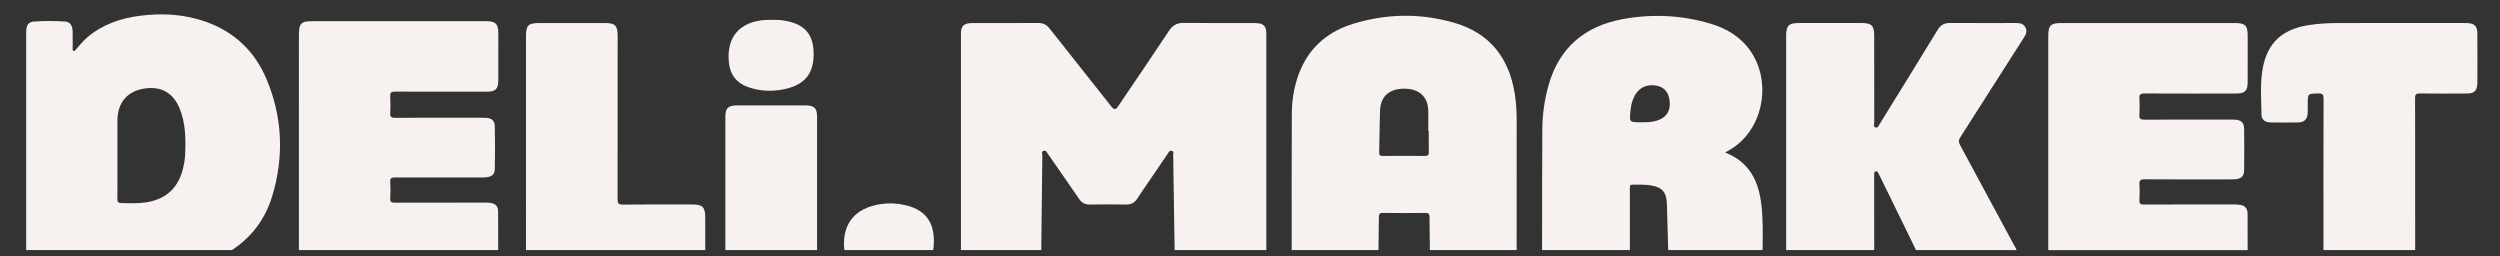
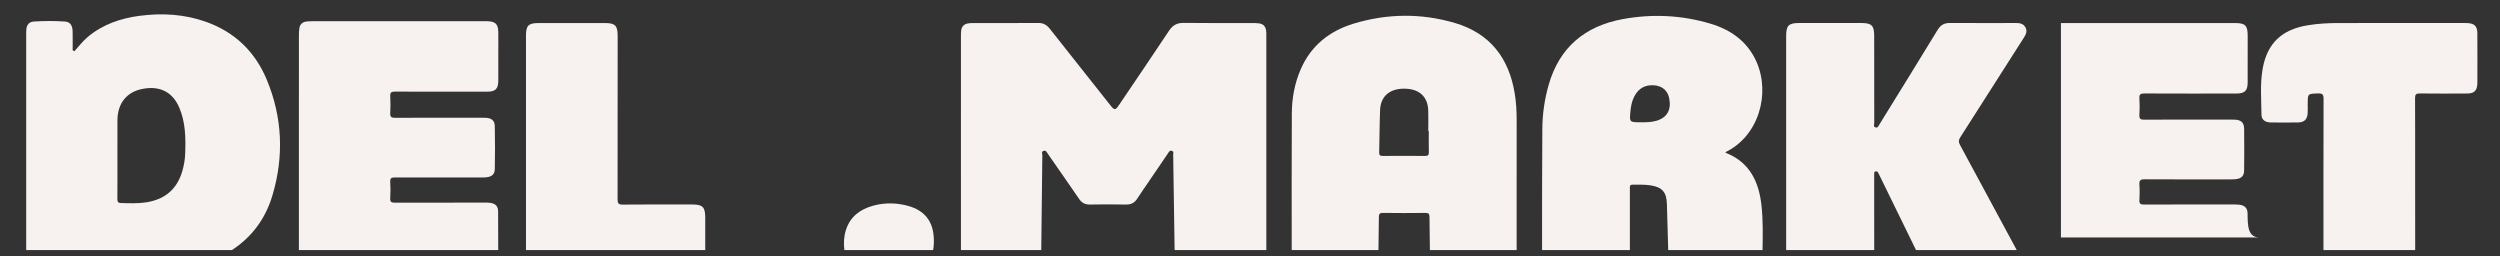
<svg xmlns="http://www.w3.org/2000/svg" version="1.1" id="Layer_1" x="0px" y="0px" viewBox="0 0 2130.07 218.26" style="enable-background:new 0 0 2130.07 218.26;" xml:space="preserve">
  <rect x="0" y="0" width="2130.07" height="218.26" fill="#333333" stroke="none" />
  <style type="text/css">
	.st0{fill:none;}
	.st1{fill:#F7F2F0;}
</style>
  <g>
    <path class="st0" d="M1406.23,157.91c-5-0.79-10.06-0.48-15.1-0.57c-3.01-0.06-2.43,2-2.44,3.71c-0.01,17.34-0.01,34.69-0.01,52.03   h32.67c-0.37-13.01-0.73-26.03-1.11-39.04C1419.94,163.69,1416.36,159.51,1406.23,157.91z" />
    <path class="st0" d="M1214.5,181.41c-12.02,0.14-24.05,0.17-36.07-0.01c-3.04-0.04-3.59,1.03-3.6,3.77   c-0.05,9.3-0.2,18.6-0.36,27.91h43.83c-0.14-9.38-0.28-18.75-0.33-28.13C1217.96,182.33,1217.29,181.38,1214.5,181.41z" />
    <path class="st0" d="M1397.87,104.17c4.52,0.04,9.04,0.05,13.44-1.25c9.1-2.69,12.87-9.29,10.92-19.16   c-1.51-7.63-7.75-11.88-16.49-11.05c-6.37,0.6-10.64,4.27-13.42,9.79c-1.93,3.85-2.73,8.04-3.13,12.28   C1388.28,104.17,1388.33,104.17,1397.87,104.17z" />
    <path class="st0" d="M121.42,75.74c-13.55,2.64-21.28,12.28-21.36,26.78c-0.06,10.71-0.01,21.41-0.01,32.12   c0,11.61,0.07,23.22-0.05,34.83c-0.02,2.42,0.61,3.48,3.14,3.54c7.11,0.16,14.2,0.48,21.28-0.59c15.87-2.4,26.33-11,30.88-26.53   c1.42-4.85,2.28-9.8,2.48-14.83c0.52-13.32,0.34-26.63-4.95-39.18C147.13,78.37,136.15,72.87,121.42,75.74z" />
    <path class="st0" d="M1600.16,147c-0.49-1.03-1.4-1.05-2.31-0.9c-1.04,0.17-0.95,1.06-0.98,1.81c-0.04,0.9-0.02,1.81-0.02,2.71   c0,20.82,0,41.64,0,62.46h35.64c-10.24-21-20.52-41.98-30.79-62.96C1601.2,149.08,1600.66,148.05,1600.16,147z" />
    <path class="st0" d="M999.56,132.45c-0.16-1.34,1.04-3.31-1.16-3.94c-1.98-0.57-2.61,1.21-3.46,2.45   c-5.38,7.88-10.75,15.78-16.11,23.67c-3.26,4.8-6.62,9.54-9.75,14.43c-2.29,3.58-5.19,5.32-9.6,5.22   c-10.34-0.22-20.68-0.18-31.02-0.01c-4.06,0.07-6.8-1.49-9.04-4.78c-8.81-12.88-17.76-25.67-26.67-38.49   c-0.85-1.22-1.45-3.01-3.45-2.51c-2.3,0.58-1.19,2.58-1.21,3.87c-0.35,26.91-0.63,53.81-0.91,80.72h113.61   c-0.4-24.94-0.76-49.89-1.13-74.83C999.64,136.31,999.79,134.36,999.56,132.45z" />
-     <path class="st0" d="M1178.15,132.86c12.02-0.1,24.04-0.11,36.06,0.01c2.68,0.03,3.25-1,3.2-3.41c-0.14-5.93-0.05-11.87-0.05-17.8   c-0.14,0-0.29,0-0.43,0c0-5.93,0.19-11.87-0.04-17.8c-0.44-11.7-7.92-18.3-20.46-18.31c-12.52-0.01-20.12,6.52-20.57,18.22   c-0.47,11.99-0.45,23.99-0.77,35.98C1175.03,132.12,1175.76,132.88,1178.15,132.86z" />
    <g>
      <path class="st1" d="M232.12,166.48c9.91-33.24,8.58-66.55-4.91-98.78c-9.95-23.77-27.24-40.43-51.74-49.13    c-18.38-6.53-37.35-7.61-56.58-5.09c-16.3,2.13-31.45,7.37-44.19,18.04c-4.22,3.53-7.59,8.07-11.35,12.15    c-0.48-0.29-0.97-0.58-1.45-0.86c0-5.37,0.1-10.74-0.03-16.11c-0.13-5.28-2.22-8.08-6.69-8.37c-8.77-0.57-17.57-0.57-26.34,0.01    c-3.93,0.26-6,2.63-6.39,6.53c-0.17,1.66-0.13,3.35-0.13,5.02c-0.01,61.06,0,122.12,0,183.19h175.28    C213.95,202.39,225.95,187.19,232.12,166.48z M157.78,131.06c-0.2,5.03-1.06,9.97-2.48,14.83c-4.55,15.53-15.01,24.12-30.88,26.53    c-7.08,1.07-14.17,0.75-21.28,0.59c-2.53-0.06-3.17-1.11-3.14-3.54c0.12-11.61,0.05-23.22,0.05-34.83    c0-10.71-0.05-21.41,0.01-32.12c0.08-14.5,7.82-24.15,21.36-26.78c14.73-2.87,25.71,2.63,31.4,16.14    C158.12,104.43,158.29,117.73,157.78,131.06z" />
    </g>
    <g>
      <path class="st1" d="M424.41,180.1c-0.05-4.58-2.34-6.69-6.94-7.3c-1.53-0.2-3.09-0.17-4.64-0.17    c-25.46-0.01-50.93-0.05-76.39,0.05c-2.92,0.01-4.15-0.58-3.95-3.78c0.28-4.63,0.28-9.29,0-13.92c-0.19-3.19,1.05-3.81,3.97-3.8    c24.43,0.1,48.86,0.06,73.29,0.05c1.55,0,3.11,0,4.64-0.17c4.61-0.5,7.11-2.5,7.2-7.06c0.25-12.24,0.26-24.5-0.03-36.74    c-0.11-4.54-2.8-6.57-7.34-6.87c-1.55-0.1-3.1-0.08-4.65-0.08c-24.3,0-48.6-0.06-72.9,0.06c-3.12,0.02-4.38-0.65-4.18-4.01    c0.28-4.76,0.28-9.55,0-14.31c-0.2-3.34,1.02-4.02,4.16-4c26.11,0.12,52.22,0.08,78.33,0.06c7.21-0.01,9.52-2.28,9.58-9.49    c0.08-8.77,0.02-17.54,0.02-26.31c0-5.03,0.07-10.06-0.03-15.09c-0.13-6.7-2.42-8.92-9.2-9.15c-0.77-0.03-1.55-0.01-2.33-0.01    c-48.86,0-97.72,0-146.58,0.01c-1.81,0-3.62,0.06-5.41,0.28c-3.33,0.42-5.43,2.32-5.95,5.66c-0.3,1.9-0.4,3.85-0.4,5.77    c-0.02,31.86-0.02,63.71-0.02,95.57c0,29.24,0,58.49,0,87.73H424.5C424.55,202.08,424.52,191.09,424.41,180.1z" />
    </g>
    <g>
      <path class="st1" d="M888.1,132.36c0.02-1.29-1.1-3.29,1.21-3.87c2-0.5,2.6,1.28,3.45,2.51c8.91,12.82,17.85,25.61,26.67,38.49    c2.25,3.29,4.99,4.84,9.04,4.78c10.34-0.17,20.68-0.2,31.02,0.01c4.41,0.09,7.31-1.64,9.6-5.22c3.13-4.89,6.49-9.63,9.75-14.43    c5.37-7.89,10.73-15.79,16.11-23.67c0.85-1.24,1.47-3.02,3.46-2.45c2.2,0.63,0.99,2.6,1.16,3.94c0.23,1.91,0.08,3.86,0.11,5.8    c0.37,24.94,0.74,49.89,1.13,74.83h78.14c0-60.75,0-121.5-0.01-182.25c0-1.67,0.07-3.38-0.2-5.02c-0.53-3.26-2.43-5.39-5.8-5.86    c-1.91-0.27-3.86-0.32-5.8-0.32c-19.52-0.02-39.04,0.15-58.55-0.11c-5.69-0.08-9.38,1.91-12.49,6.6    c-14.06,21.16-28.36,42.17-42.58,63.23c-3.22,4.77-3.93,4.79-7.51,0.28c-17.15-21.65-34.34-43.26-51.42-64.96    c-2.58-3.28-5.43-5.12-9.78-5.09c-18.74,0.13-37.48,0.05-56.22,0.07c-1.29,0-2.59,0.1-3.86,0.31c-3.34,0.54-5.29,2.59-5.76,5.88    c-0.25,1.78-0.22,3.6-0.22,5.41c-0.01,31.86-0.01,63.72-0.01,95.57c0,28.76-0.01,57.51,0.01,86.27h68.43    C887.47,186.17,887.75,159.27,888.1,132.36z" />
    </g>
    <g>
      <path class="st1" d="M1174.83,185.17c0.01-2.74,0.57-3.82,3.6-3.77c12.02,0.18,24.05,0.16,36.07,0.01    c2.79-0.03,3.46,0.92,3.47,3.54c0.05,9.38,0.19,18.75,0.33,28.13h73.91c0.01-17.92,0.01-35.83,0.01-53.75    c0-18.97-0.03-37.93,0.02-56.9c0.02-7.63-0.43-15.21-1.65-22.74c-4.89-30.24-21.11-51.3-50.94-60.1    c-28.68-8.46-57.74-8.13-86.36,0.56c-20.43,6.21-36.15,18.59-44.93,38.6c-5.31,12.11-7.63,24.94-7.69,38.04    c-0.19,38.76-0.13,77.52-0.1,116.29h73.92C1174.63,203.78,1174.78,194.47,1174.83,185.17z M1175.87,93.77    c0.46-11.71,8.05-18.24,20.57-18.22c12.53,0.01,20.01,6.61,20.46,18.31c0.22,5.92,0.04,11.87,0.04,17.8c0.14,0,0.29,0,0.43,0    c0,5.93-0.09,11.87,0.05,17.8c0.06,2.42-0.52,3.44-3.2,3.41c-12.02-0.12-24.04-0.11-36.06-0.01c-2.38,0.02-3.11-0.74-3.05-3.11    C1175.42,117.76,1175.4,105.76,1175.87,93.77z" />
    </g>
    <g>
      <path class="st1" d="M1388.7,161.04c0-1.71-0.57-3.76,2.44-3.71c5.04,0.09,10.1-0.21,15.1,0.57c10.13,1.59,13.71,5.77,14.01,16.12    c0.37,13.01,0.74,26.03,1.11,39.04h80.38c0.21-12.68,0.48-25.36-0.9-38c-2.21-20.16-10-36.77-30.33-44.81    c-0.09-0.04-0.14-0.2-0.39-0.61c28.33-13.61,38.46-49.71,26.52-76.85c-7.64-17.38-21.86-27.47-39.57-32.71    c-24.44-7.23-49.44-8.39-74.42-3.8c-32.1,5.9-53.96,23.98-63.13,55.97c-3.5,12.23-5.32,24.76-5.41,37.41    c-0.26,34.46-0.23,68.93-0.22,103.39h74.81C1388.69,195.73,1388.68,178.39,1388.7,161.04z M1389.18,94.77    c0.4-4.24,1.2-8.43,3.13-12.28c2.78-5.52,7.06-9.19,13.42-9.79c8.74-0.82,14.99,3.43,16.49,11.05    c1.95,9.87-1.82,16.48-10.92,19.16c-4.4,1.3-8.92,1.29-13.44,1.25C1388.33,104.17,1388.28,104.17,1389.18,94.77z" />
    </g>
    <g>
      <path class="st1" d="M1596.86,150.62c0-0.9-0.02-1.81,0.02-2.71c0.03-0.75-0.07-1.64,0.98-1.81c0.91-0.15,1.81-0.13,2.31,0.9    c0.5,1.05,1.04,2.08,1.55,3.12c10.27,20.98,20.55,41.96,30.79,62.96h85.81c-16.08-29.87-32.15-59.74-48.32-89.56    c-1.34-2.46-1.32-4.16,0.22-6.56c18.11-28.22,36.08-56.54,54.13-84.8c1.82-2.85,3.21-5.63,1.3-8.97c-1.8-3.17-4.8-3.57-8.02-3.57    c-18.74,0.01-37.49,0.07-56.23-0.04c-4.73-0.03-7.9,1.67-10.44,5.82c-16.38,26.87-32.96,53.61-49.5,80.38    c-0.83,1.34-1.41,3.54-3.58,2.76c-1.88-0.68-0.96-2.7-0.96-4.09c-0.06-24.64-0.03-49.28-0.05-73.92c0-8.78-2.14-10.91-11.04-10.92    c-17.58-0.02-35.16-0.02-52.74,0c-9.16,0.01-11.23,2.06-11.23,11.11c-0.01,32.12,0,64.24,0,96.37c0,28.66,0,57.32,0.01,85.98    h75.02C1596.86,192.26,1596.86,171.44,1596.86,150.62z" />
    </g>
    <g>
-       <path class="st1" d="M1915,181.91c-0.04-4.5-2.36-6.91-6.83-7.45c-2.68-0.33-5.42-0.23-8.13-0.23    c-24.43-0.01-48.87-0.06-73.3,0.06c-3.03,0.01-4.08-0.78-3.9-3.87c0.26-4.37,0.31-8.79-0.01-13.15c-0.27-3.62,0.97-4.53,4.51-4.51    c24.3,0.15,48.61,0.08,72.91,0.07c1.55,0,3.11,0,4.65-0.17c4.8-0.53,7.1-2.7,7.16-7.47c0.15-11.87,0.16-23.74,0.01-35.6    c-0.06-5.09-2.62-7.42-7.8-7.63c-3.36-0.13-6.72-0.06-10.08-0.06c-22.37,0-44.73-0.05-67.1,0.06c-3,0.01-4.48-0.45-4.26-3.93    c0.3-4.75,0.28-9.55,0.01-14.31c-0.18-3.24,0.87-4.09,4.09-4.08c26.11,0.13,52.23,0.09,78.34,0.06c7.45-0.01,9.79-2.33,9.81-9.67    c0.03-13.29,0.02-26.58,0.01-39.86c-0.01-8.38-2.11-10.52-10.58-10.52c-49.51-0.02-99.03-0.02-148.54,0    c-8.67,0-10.77,2.14-10.78,10.75c-0.01,32.12,0,64.25,0,96.37c0,28.78,0,57.55,0,86.33h169.87    C1915.09,202.69,1915.08,192.3,1915,181.91z" />
+       <path class="st1" d="M1915,181.91c-0.04-4.5-2.36-6.91-6.83-7.45c-2.68-0.33-5.42-0.23-8.13-0.23    c-24.43-0.01-48.87-0.06-73.3,0.06c-3.03,0.01-4.08-0.78-3.9-3.87c0.26-4.37,0.31-8.79-0.01-13.15c-0.27-3.62,0.97-4.53,4.51-4.51    c24.3,0.15,48.61,0.08,72.91,0.07c1.55,0,3.11,0,4.65-0.17c4.8-0.53,7.1-2.7,7.16-7.47c0.15-11.87,0.16-23.74,0.01-35.6    c-0.06-5.09-2.62-7.42-7.8-7.63c-3.36-0.13-6.72-0.06-10.08-0.06c-22.37,0-44.73-0.05-67.1,0.06c-3,0.01-4.48-0.45-4.26-3.93    c0.3-4.75,0.28-9.55,0.01-14.31c-0.18-3.24,0.87-4.09,4.09-4.08c26.11,0.13,52.23,0.09,78.34,0.06c7.45-0.01,9.79-2.33,9.81-9.67    c0.03-13.29,0.02-26.58,0.01-39.86c-0.01-8.38-2.11-10.52-10.58-10.52c-49.51-0.02-99.03-0.02-148.54,0    c-0.01,32.12,0,64.25,0,96.37c0,28.78,0,57.55,0,86.33h169.87    C1915.09,202.69,1915.08,192.3,1915,181.91z" />
    </g>
    <g>
      <path class="st1" d="M2057.77,154.47c0-23.6,0.06-47.2-0.07-70.8c-0.02-3.21,0.84-4.09,4.06-4.04    c13.57,0.18,27.14,0.12,40.71,0.03c5.57-0.04,7.99-2.5,8.27-8.01c0.11-2.19,0.06-4.38,0.06-6.58c0-12.25,0.07-24.5-0.04-36.75    c-0.06-6.06-2.41-8.32-8.47-8.66c-1.03-0.06-2.07-0.04-3.1-0.04c-35.41,0-70.82-0.01-106.23,0.01c-8.92,0.01-17.8,0.44-26.64,1.89    c-22.05,3.62-34.42,15.14-38.39,36.59c-2.43,13.15-1.22,26.5-1.08,39.76c0.04,4.1,3.12,6.39,7.77,6.46    c7.88,0.12,15.77,0.14,23.65-0.01c5.02-0.09,7.58-2.69,7.9-7.69c0.17-2.7,0.07-5.41,0.07-8.12c0.01-8.82,0.01-8.61,8.83-8.9    c3.8-0.12,4.67,1,4.66,4.69c-0.12,42.93-0.1,85.85-0.08,128.78h78.15C2057.77,193.54,2057.77,174.01,2057.77,154.47z" />
    </g>
    <g>
      <path class="st1" d="M600.88,185.28c-0.01-8.82-2.2-11.05-10.96-11.05c-19.78-0.02-39.56-0.11-59.33,0.09    c-3.69,0.04-4.4-1.14-4.39-4.54c0.1-46.44,0.08-92.88,0.06-139.32c0-8.63-2.16-10.81-10.73-10.82c-18.87-0.03-37.75-0.03-56.62,0    c-8.68,0.01-10.75,2.11-10.76,10.75c-0.01,32.12,0,64.24,0,96.36c0,28.78,0,57.56,0.01,86.34h152.73    C600.89,203.81,600.88,194.54,600.88,185.28z" />
    </g>
    <g>
-       <path class="st1" d="M696.17,99.72c0-7.64-2.34-9.91-10.32-9.93c-19.13-0.04-38.26-0.04-57.39,0c-8.13,0.02-10.41,2.2-10.42,9.8    c-0.01,20.73,0,41.47,0,62.2c0,17.1,0,34.2,0,51.29h78.13C696.18,175.29,696.19,137.5,696.17,99.72z" />
-     </g>
+       </g>
    <g>
      <path class="st1" d="M795.62,202.77c-0.69-14.25-7.79-23.34-21.55-27.24c-10.02-2.84-20.16-3.01-30.22-0.25    c-11.11,3.05-19.5,9.37-23.11,20.73c-1.77,5.56-2,11.29-1.31,17.07h75.64C795.61,209.89,795.8,206.45,795.62,202.77z" />
    </g>
    <g>
-       <path class="st1" d="M637.1,74.1c10.1,3.63,20.5,4.06,30.93,1.93c18.22-3.72,26.12-14.15,25.15-32.68    c-0.71-13.57-7.11-21.44-20.25-24.82c-4.9-1.26-9.89-1.85-14.96-1.56c-1.94,0-3.88-0.11-5.81,0.02    c-22.25,1.53-33.53,14.88-31.07,36.77C622.22,63.82,627.57,70.67,637.1,74.1z" />
-     </g>
+       </g>
  </g>
</svg>